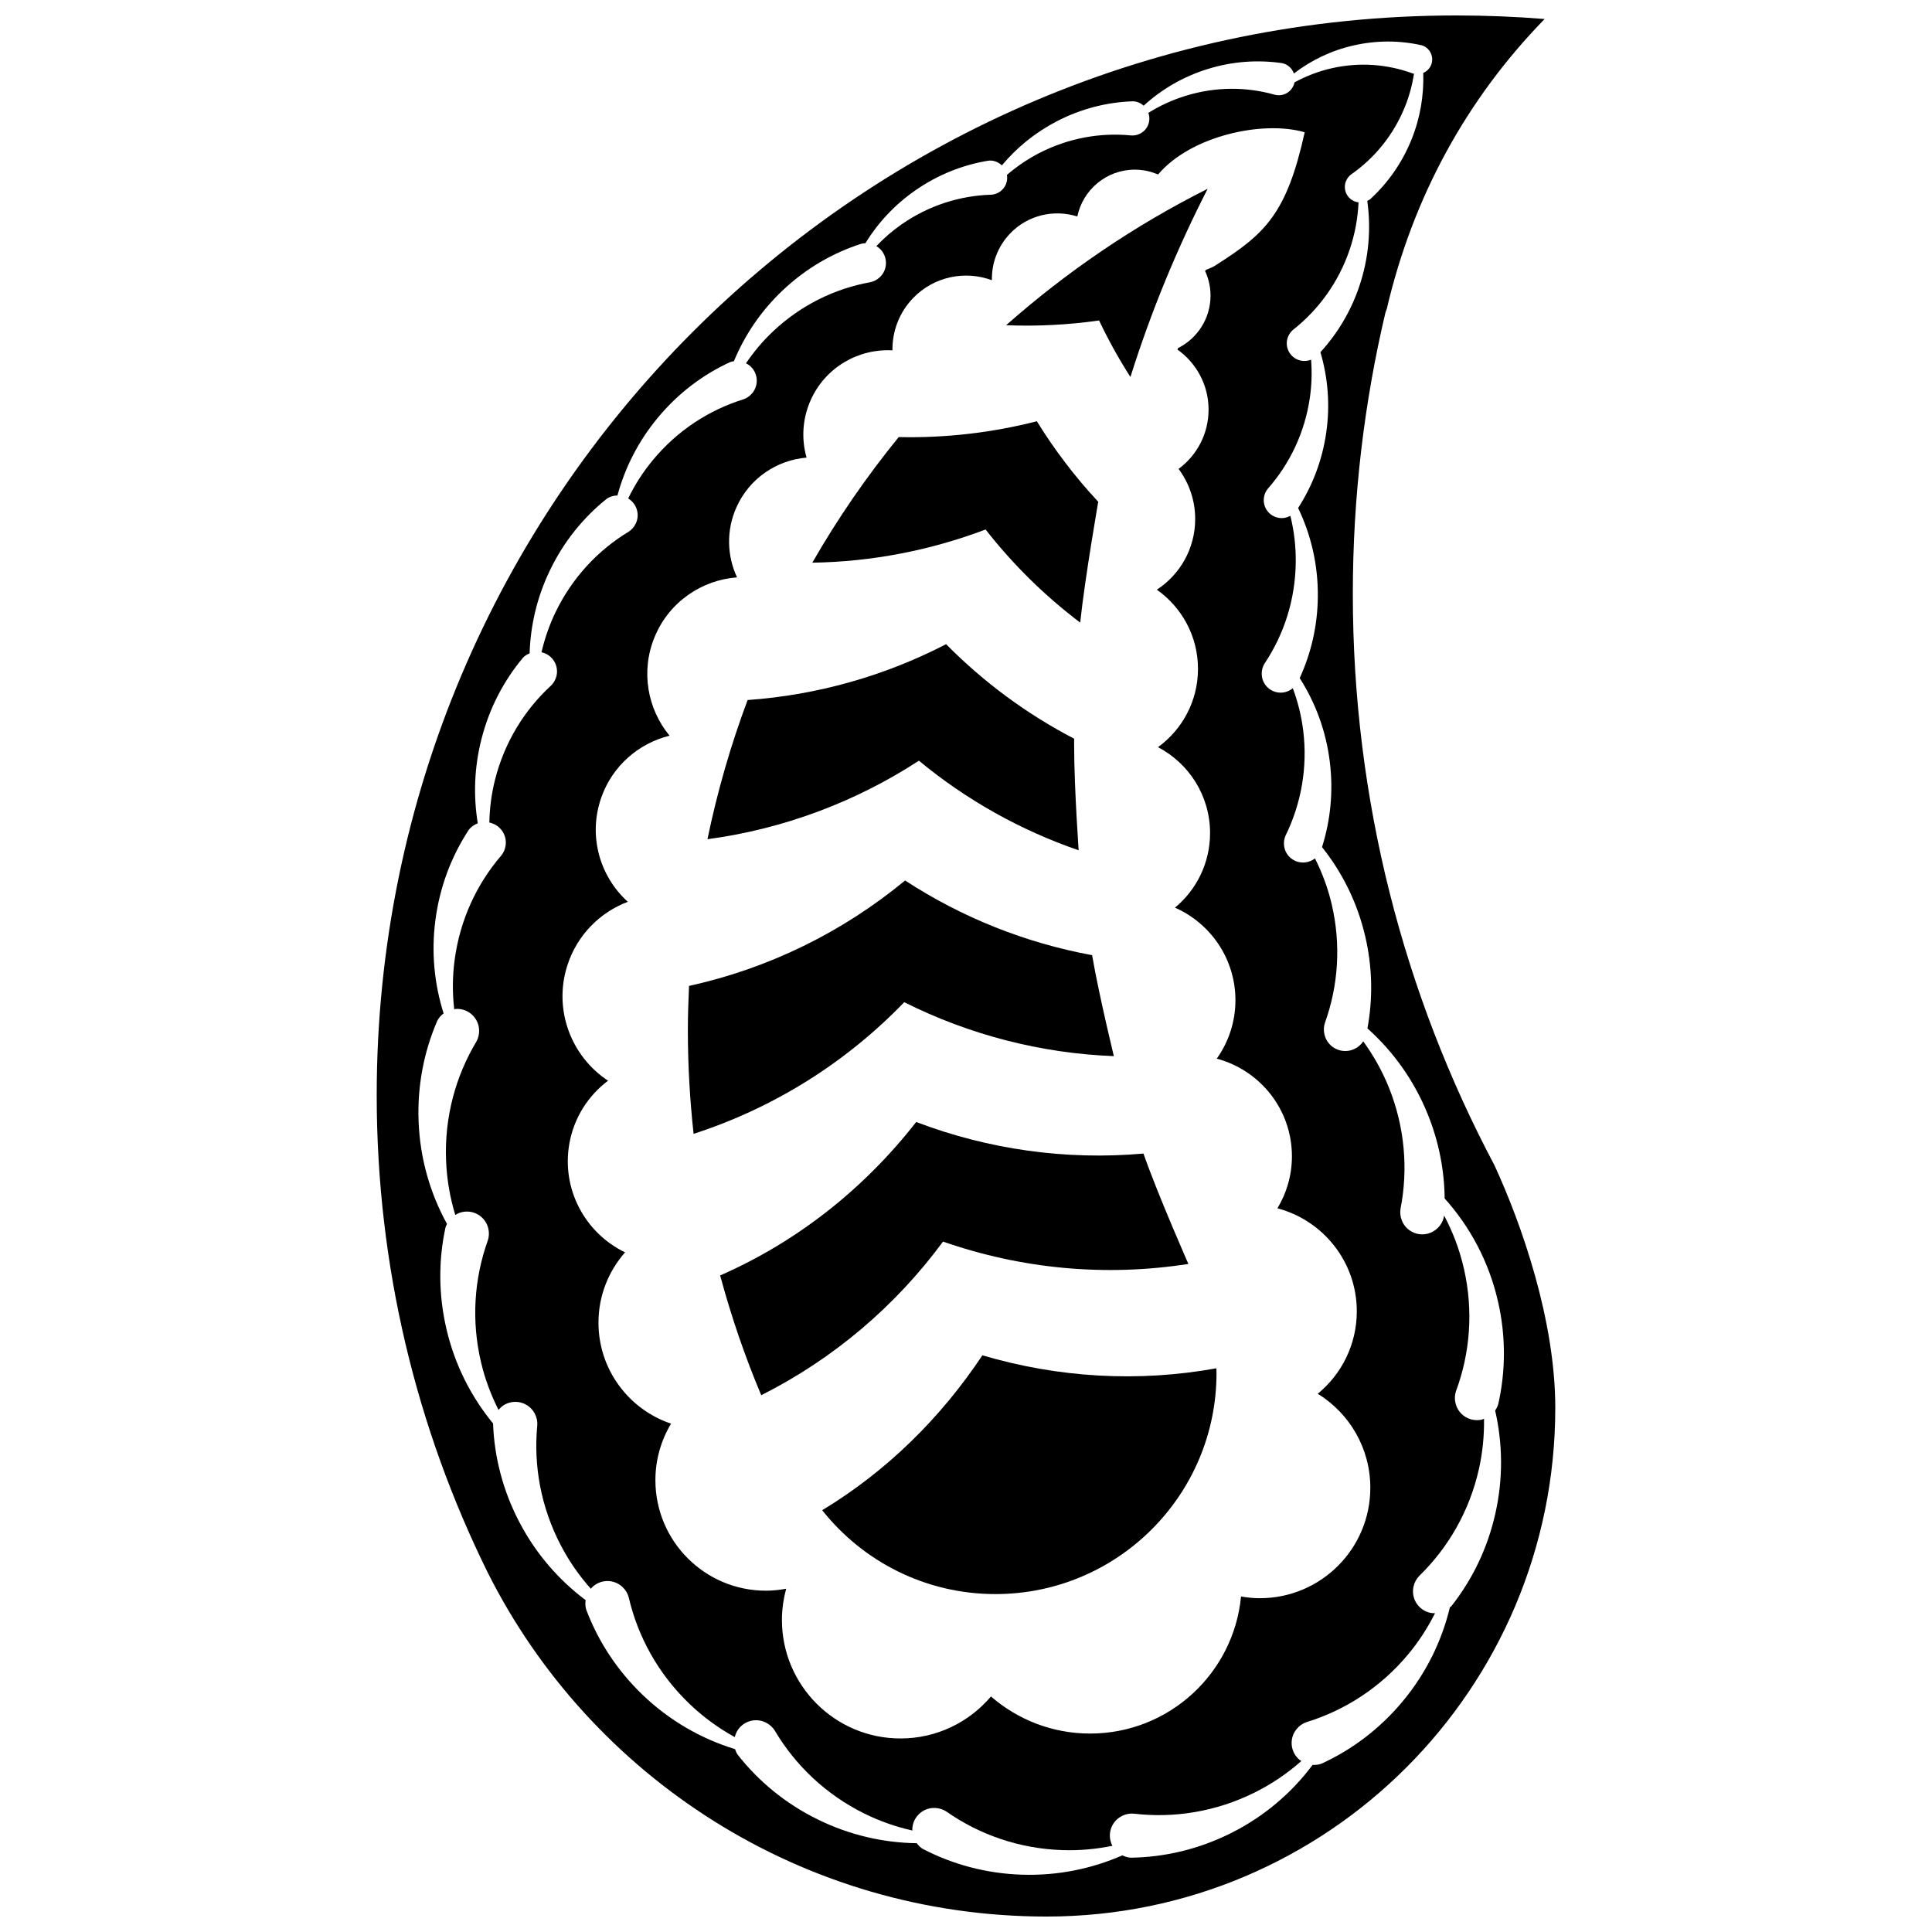
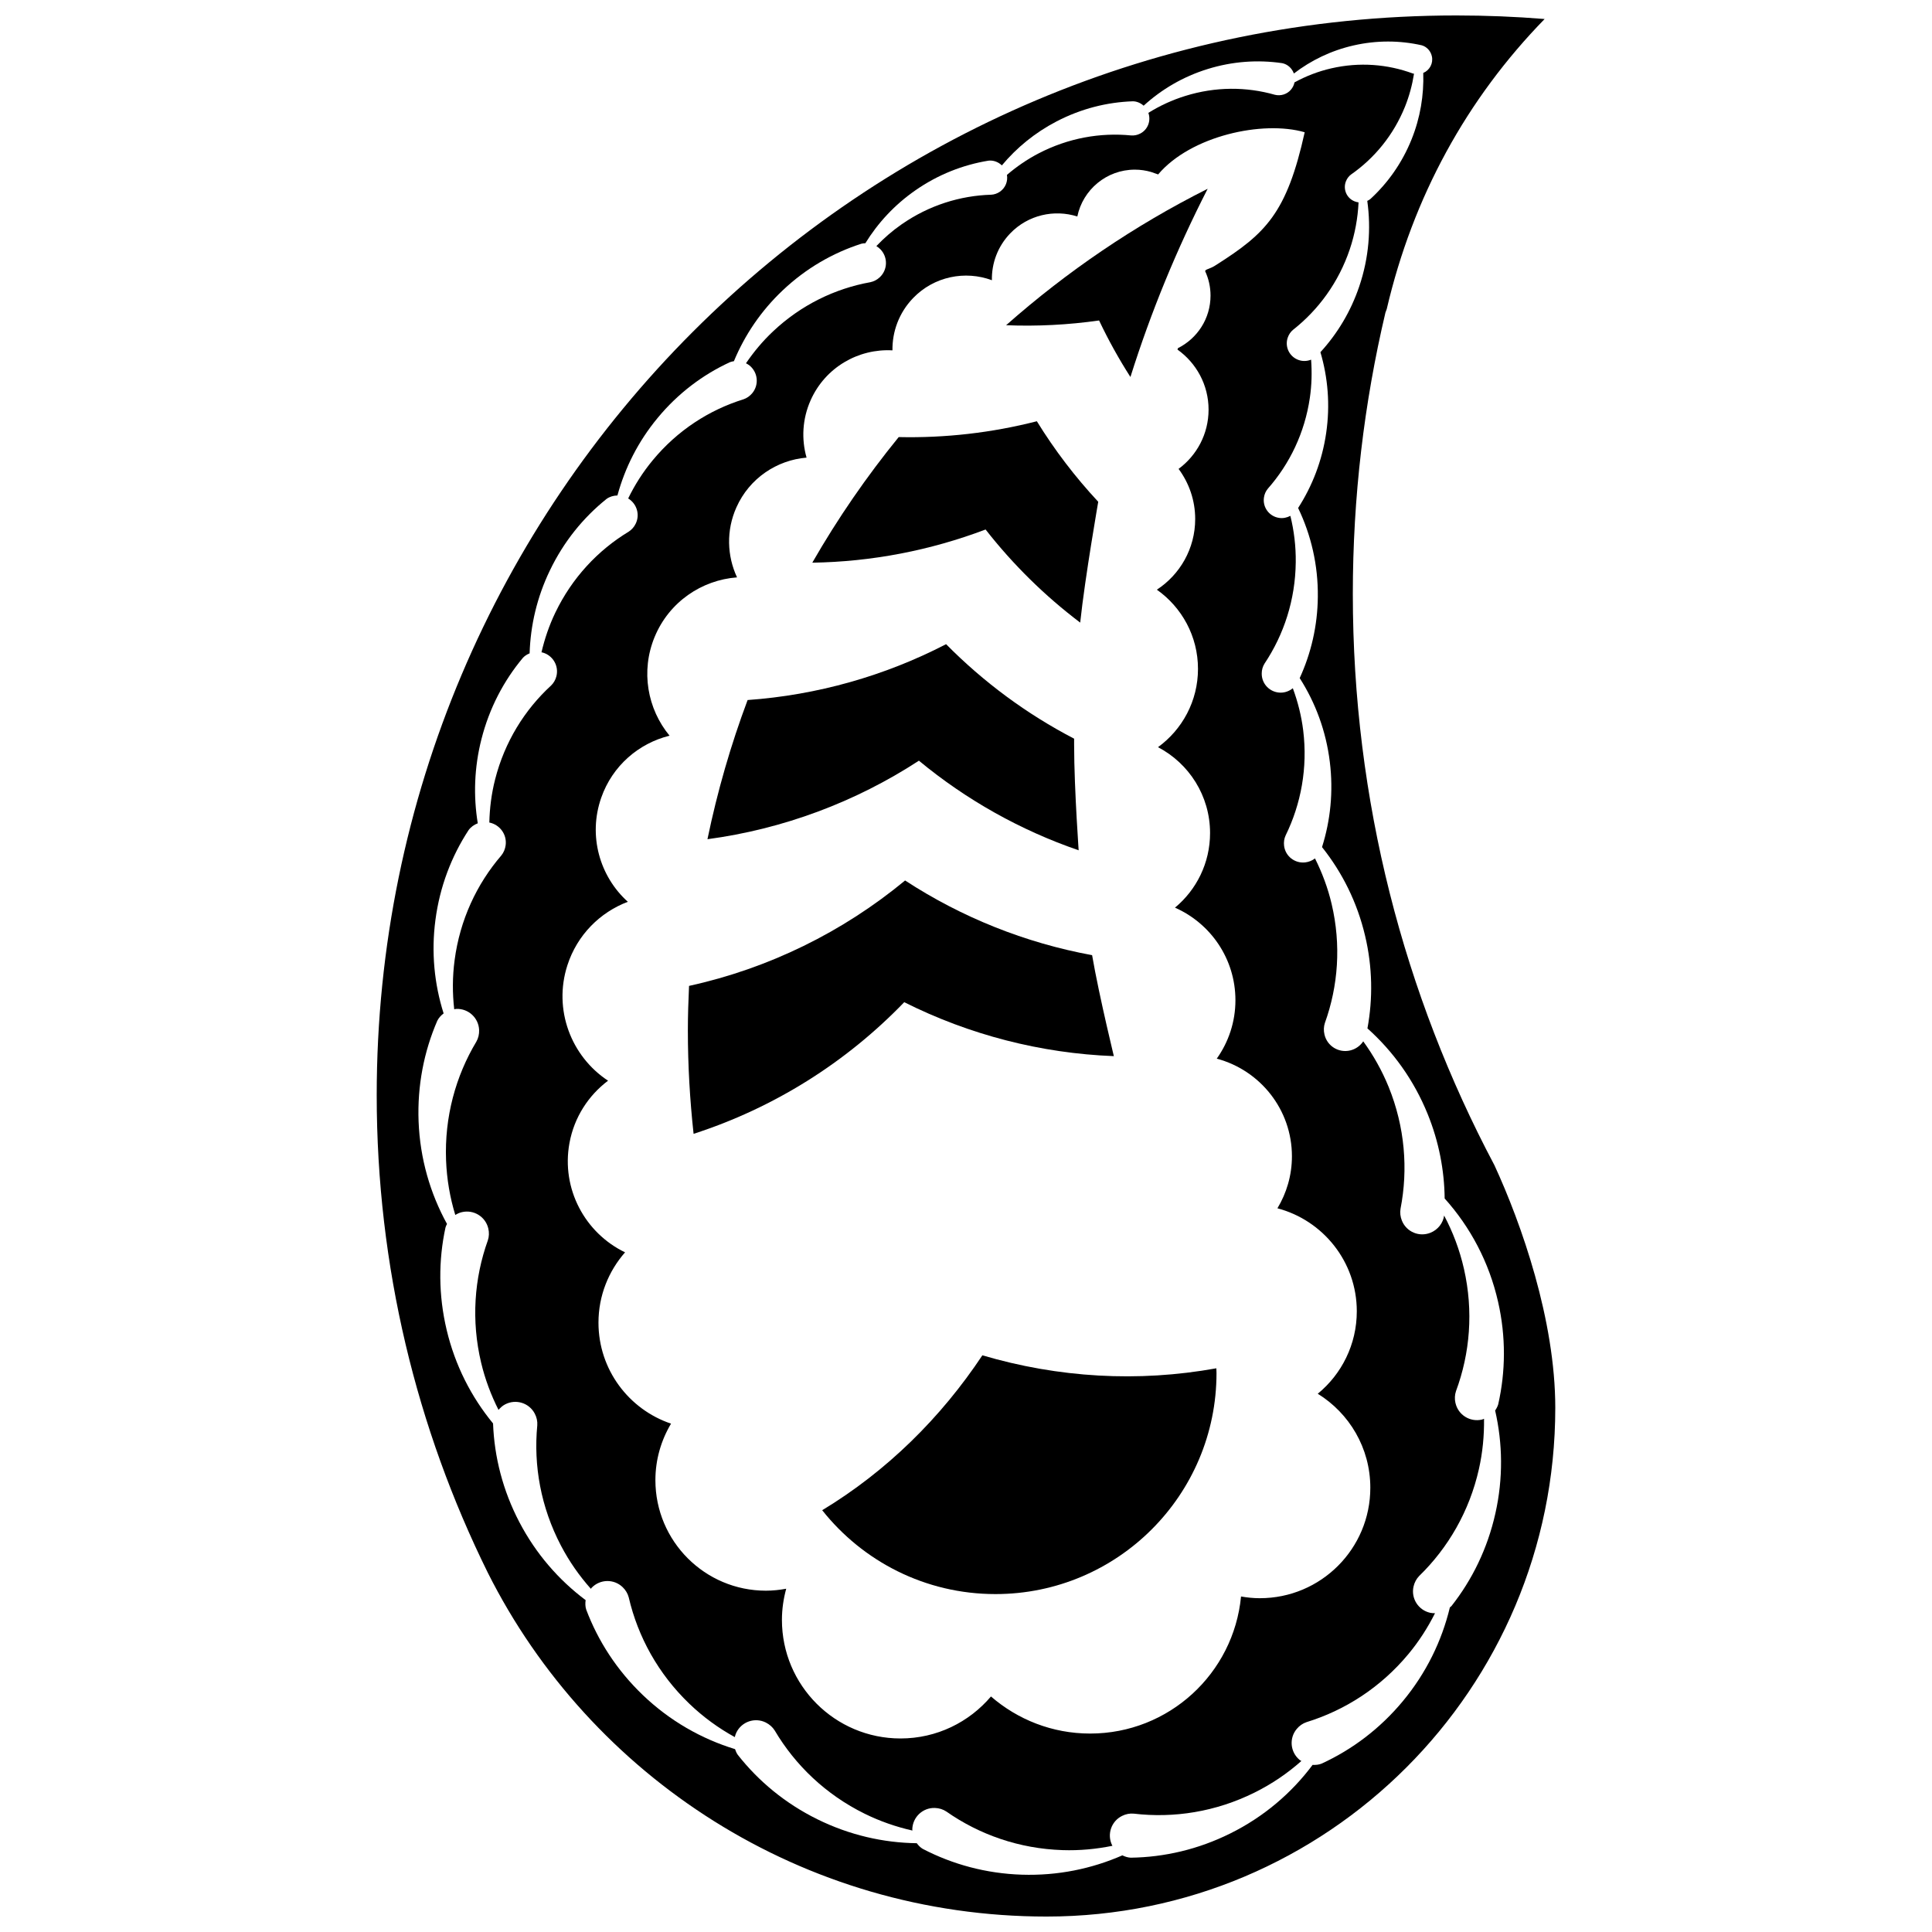
<svg xmlns="http://www.w3.org/2000/svg" width="800px" height="800px" version="1.1" viewBox="144 144 512 512">
  <defs>
    <clipPath id="a">
      <path d="m243 148.09h314v503.81h-314z" />
    </clipPath>
  </defs>
  <path d="m529.71 515.82c-0.246-1.09-0.188-2.18 0.145-3.164 3.715-10.027 4.656-21.199 2.109-32.395-1.145-5.047-2.938-9.766-5.254-14.125-0.281 1.98-1.629 3.75-3.613 4.551-2.977 1.211-6.375-0.215-7.578-3.203-0.418-1.027-0.539-2.117-0.367-3.144 2.047-10.496 1.164-21.676-3.152-32.309-1.785-4.383-4.066-8.402-6.727-12.066-0.781 1.168-1.996 2.066-3.465 2.414-3.043 0.719-6.098-1.16-6.805-4.207-0.258-1.055-0.211-2.117 0.105-3.078 3.527-9.789 4.348-20.672 1.785-31.547-1.008-4.277-2.523-8.293-4.41-12.055-0.719 0.555-1.594 0.934-2.555 1.047-2.777 0.336-5.305-1.629-5.633-4.402-0.121-0.957 0.023-1.898 0.402-2.727 4.09-8.344 5.879-17.93 4.664-27.836-0.484-3.91-1.438-7.644-2.75-11.184-0.902 0.73-2.035 1.184-3.273 1.168-2.777-0.031-5.008-2.301-4.969-5.082 0-0.961 0.273-1.875 0.75-2.629 5.133-7.688 8.16-16.902 8.266-26.832 0.051-4.254-0.453-8.375-1.426-12.312-0.887 0.473-1.918 0.707-2.988 0.543-2.594-0.379-4.398-2.785-4.016-5.387 0.125-0.902 0.5-1.719 1.043-2.367 5.773-6.551 9.773-14.797 11.125-24.078 0.504-3.414 0.574-6.793 0.332-10.098-1.02 0.398-2.168 0.48-3.269 0.102-2.445-0.828-3.762-3.473-2.934-5.914 0.289-0.852 0.781-1.578 1.426-2.106 6.746-5.316 12.07-12.582 15.02-21.316 1.391-4.125 2.133-8.309 2.332-12.453-0.359-0.047-0.715-0.133-1.059-0.273-2.106-0.84-3.129-3.238-2.273-5.344 0.297-0.734 0.766-1.344 1.359-1.777 6.191-4.324 11.238-10.434 14.277-17.957 1.152-2.875 1.93-5.805 2.394-8.742-0.105-0.023-0.215-0.023-0.316-0.059-6.688-2.469-14.133-3.078-21.582-1.371-3.512 0.801-6.769 2.082-9.773 3.723-0.301 1.473-1.352 2.734-2.883 3.215-0.781 0.242-1.582 0.258-2.324 0.07-7.512-2.141-15.719-2.188-23.734 0.309-3.527 1.094-6.801 2.621-9.785 4.488 0.734 2.082-0.125 4.43-2.144 5.477-0.762 0.398-1.586 0.562-2.387 0.508-8.207-0.812-16.73 0.676-24.586 4.766-3.066 1.598-5.848 3.527-8.363 5.688 0.281 1.664-0.371 3.414-1.855 4.445-0.711 0.492-1.508 0.762-2.301 0.805-8.242 0.242-16.512 2.805-23.773 7.863-2.469 1.715-4.68 3.656-6.676 5.75 0.402 0.246 0.785 0.551 1.125 0.906 1.965 2.098 1.879 5.375-0.211 7.344-0.73 0.684-1.586 1.129-2.5 1.32-9.387 1.688-18.395 6.039-25.836 13.074-2.746 2.586-5.098 5.426-7.133 8.414 0.336 0.176 0.676 0.363 0.977 0.613 2.207 1.832 2.519 5.106 0.684 7.316-0.641 0.77-1.438 1.32-2.316 1.617-9.109 2.828-17.516 8.246-24.043 16.137-2.637 3.18-4.793 6.59-6.519 10.141 2.262 1.375 3.176 4.238 2 6.672-0.434 0.902-1.078 1.621-1.859 2.125-8.16 4.938-15.012 12.227-19.445 21.457-1.652 3.438-2.84 6.969-3.672 10.531 0.066 0.016 0.133 0.004 0.203 0.02 2.777 0.715 4.465 3.531 3.75 6.316-0.246 0.973-0.742 1.805-1.406 2.453-7.023 6.449-12.305 14.949-14.832 24.867-0.977 3.828-1.449 7.656-1.535 11.441 2.781 0.562 4.707 3.164 4.324 6.019-0.141 1.043-0.543 1.969-1.16 2.727-6.516 7.578-10.957 17.07-12.363 27.711-0.59 4.422-0.594 8.793-0.105 13.035 0.188-0.031 0.359-0.098 0.551-0.102 3.219-0.117 5.918 2.383 6.047 5.594 0.039 1.117-0.215 2.18-0.73 3.082-5.496 9.168-8.469 19.984-8.031 31.449 0.195 5.039 1.039 9.891 2.445 14.488 0.527-0.324 1.098-0.598 1.734-0.746 3.133-0.742 6.273 1.184 7.012 4.316 0.258 1.082 0.211 2.18-0.121 3.164-3.606 10.062-4.434 21.246-1.777 32.414 1.055 4.438 2.637 8.605 4.606 12.508 0.488-0.574 1.047-1.098 1.75-1.461 2.852-1.496 6.375-0.398 7.859 2.453 0.52 0.988 0.742 2.062 0.664 3.098-1.023 10.637 0.938 21.684 6.258 31.848 2.215 4.242 4.906 8.066 7.945 11.477 0.074-0.086 0.117-0.18 0.191-0.262 2.227-2.324 5.91-2.41 8.23-0.176 0.805 0.77 1.355 1.719 1.617 2.727 2.422 10.41 7.801 20.254 16.086 28.191 3.691 3.543 7.742 6.469 12.02 8.82 0.105-0.418 0.215-0.832 0.418-1.223 1.422-2.887 4.914-4.074 7.793-2.644 0.996 0.5 1.809 1.23 2.363 2.109 5.441 9.199 13.531 16.973 23.82 22.051 4.125 2.039 8.383 3.496 12.676 4.469 0-0.117-0.039-0.238-0.035-0.352 0.105-3.219 2.785-5.742 6-5.633 1.113 0.035 2.156 0.367 3.027 0.945 8.758 6.133 19.336 9.859 30.805 10.227 4.539 0.152 8.957-0.277 13.219-1.145-0.02-0.047-0.059-0.082-0.082-0.121-1.43-2.875-0.262-6.375 2.625-7.801 0.996-0.5 2.07-0.699 3.109-0.598 10.617 1.25 21.703-0.473 31.98-5.578 4.609-2.281 8.75-5.117 12.43-8.375-0.156-0.105-0.328-0.176-0.48-0.301-2.473-2.051-2.82-5.723-0.754-8.191 0.715-0.863 1.613-1.477 2.606-1.809 10.211-3.148 19.652-9.203 26.984-18.031 2.836-3.402 5.148-7.047 7.059-10.836-0.43 0-0.863-0.016-1.293-0.109-3.133-0.707-5.113-3.812-4.402-6.953 0.246-1.09 0.766-2.047 1.492-2.797 7.664-7.453 13.316-17.141 15.836-28.344 1.004-4.469 1.41-8.922 1.355-13.316-0.195 0.07-0.371 0.172-0.578 0.215-3.16 0.707-6.277-1.25-6.988-4.391zm-51.832 51.723c-1.707 0-3.371-0.176-4.992-0.457-1.949 20.379-19.105 36.324-39.992 36.324-10.062 0-19.23-3.719-26.277-9.828-5.769 6.801-14.359 11.129-23.973 11.129-17.355 0-31.426-14.07-31.426-31.426 0-2.863 0.418-5.617 1.133-8.258-1.75 0.324-3.543 0.52-5.379 0.52-16.176 0-29.285-13.121-29.285-29.293 0-5.477 1.531-10.59 4.144-14.973-11.176-3.773-19.23-14.316-19.23-26.766 0-7.148 2.676-13.652 7.047-18.633-10.605-5.109-16.957-16.812-14.738-28.953 1.258-6.879 5.055-12.629 10.227-16.535-9.812-6.457-14.559-18.871-10.77-30.602 2.606-8.062 8.664-14.02 16.012-16.812-7.461-6.723-10.578-17.512-7.047-27.582 2.977-8.5 9.969-14.426 18.105-16.434-5.859-7.094-7.707-17.105-3.945-26.191 3.84-9.266 12.473-15.062 21.828-15.766-2.641-5.672-2.918-12.414-0.156-18.574 3.449-7.707 10.723-12.504 18.582-13.16-1.387-4.875-1.137-10.254 1.094-15.242 3.894-8.711 12.68-13.684 21.668-13.184-0.074-4.973 1.738-9.969 5.457-13.84 5.562-5.777 13.828-7.375 20.898-4.746-0.098-4.453 1.516-8.941 4.852-12.41 4.742-4.922 11.684-6.418 17.785-4.481 1.461-7.082 7.734-12.414 15.25-12.414 1.5 0 2.941 0.223 4.312 0.621l1.855 0.648c8.656-10.23 27.727-14.395 38.84-11.176-4.758 21.477-10.332 26.809-23.402 35.125-1.793 1.215-2.754 1.059-2.992 1.656 0.918 1.98 1.438 4.176 1.438 6.504 0 6.106-3.523 11.375-8.637 13.93-0.039 0.125-0.086 0.25-0.121 0.379 4.977 3.543 8.238 9.34 8.238 15.914 0 6.445-3.133 12.148-7.945 15.703 2.75 3.719 4.398 8.305 4.398 13.285 0 7.844-4.047 14.738-10.156 18.73 6.586 4.648 10.898 12.305 10.898 20.984 0 8.539-4.18 16.082-10.594 20.75 8.191 4.293 13.793 12.863 13.793 22.758 0 7.957-3.617 15.059-9.297 19.77 9.426 4.152 16.02 13.562 16.02 24.531 0 5.773-1.84 11.109-4.949 15.488 11.457 3.043 19.922 13.461 19.922 25.879 0 5.043-1.422 9.75-3.844 13.773 12.098 3.199 21.035 14.188 21.035 27.297 0 8.801-4.031 16.672-10.344 21.852 8.344 5.16 13.926 14.367 13.926 24.898 0.02 16.164-13.09 29.285-29.266 29.285z" />
  <path d="m383.63 409.59c17.227 8.645 36.184 13.551 55.539 14.297 0.66 2.539-3.797-15.312-5.812-27.094 0.02 0.109 0.039 0.227 0.059 0.336-17.688-3.25-34.555-10-49.559-19.793-16.516 13.664-36.152 23.312-57.254 27.938-0.18 3.918-0.312 7.859-0.312 11.824 0 9.254 0.535 18.379 1.516 27.379 21.277-6.863 40.453-18.93 55.824-34.887z" />
-   <path d="m393.91 473.03c20.852 7.269 43.004 9.355 65.016 5.93 0.449 0.957-8.004-18.078-11.898-29.258-20.496 1.824-41.121-1.078-60.227-8.363-13.719 17.566-31.355 31.633-51.953 40.668 2.934 10.891 6.57 21.492 10.887 31.738 19.094-9.605 35.598-23.617 48.176-40.715z" />
-   <path d="m447.02 449.7-0.004-0.004z" />
  <path d="m387.52 345.59c12.539 10.379 26.883 18.43 42.301 23.734l0.016-0.039c0.238 2.769-1.184-15.75-1.184-27.957v-1.57c-12.543-6.519-23.996-14.984-33.926-25.039l-0.004-0.004c-16.297 8.434-34.219 13.496-52.598 14.801-4.457 11.891-8.02 24.215-10.641 36.883 20.035-2.68 39.203-9.836 56.035-20.809z" />
  <path d="m404.34 503.17c-11.004 16.559-25.336 30.711-42.449 41.055 10.73 13.531 27.297 22.223 45.914 22.223 32.352 0 58.582-26.227 58.582-58.578 0-0.422-0.031-0.84-0.039-1.258-20.805 3.762-41.879 2.496-62.008-3.441z" />
  <path d="m430.24 308.98v0.031h0.02c1.309-12.312 4.906-32.633 4.781-32.039-6.106-6.555-11.559-13.695-16.262-21.336-11.957 3.059-24.285 4.469-36.613 4.195-8.496 10.434-16.164 21.555-22.898 33.285 15.715-0.238 31.246-3.234 45.922-8.793 7.25 9.273 15.676 17.566 25.051 24.656z" />
  <path d="m435.27 228.93c2.453 5.168 5.223 10.172 8.305 14.977 5.461-17.34 12.305-33.93 20.469-49.879-19.391 9.73-37.316 21.93-53.414 36.16 8.227 0.328 16.473-0.094 24.641-1.258z" />
  <g clip-path="url(#a)">
    <path d="m540.02 452.76c-23.945-45.16-37.508-96.672-37.508-151.34 0-25.676 2.992-50.645 8.645-74.59l0.344-0.926c6.961-29.797 21.199-55.691 41.844-76.867-7.715-0.625-15.512-0.941-23.383-0.941-158.03 0-286.13 128.11-286.13 286.14 0 45.43 10.59 88.383 29.434 126.53 27.16 54.121 83.406 91.141 148.08 91.141 74.465 0 134.82-60.355 134.82-134.82 0-23.266-8.957-48.75-16.141-64.32zm0.262 92.344c-2.07 9.246-6.125 17.531-11.629 24.516-0.121 0.137-0.289 0.238-0.422 0.359-2.133 8.867-6.258 17.383-12.48 24.867-6.055 7.289-13.441 12.828-21.52 16.535-0.75 0.301-1.566 0.371-2.379 0.332-5.57 7.453-12.914 13.754-21.824 18.176-8.488 4.223-17.48 6.293-26.359 6.418-0.781-0.031-1.531-0.277-2.227-0.621-8.133 3.566-17.16 5.426-26.625 5.125-9.477-0.301-18.379-2.734-26.258-6.828-0.645-0.371-1.164-0.918-1.605-1.512-8.871-0.117-17.855-2.156-26.344-6.348-8.5-4.191-15.602-10.086-21.09-17.074-0.324-0.465-0.555-0.973-0.727-1.512-8.891-2.719-17.297-7.481-24.465-14.355-6.848-6.559-11.848-14.316-14.977-22.625-0.258-0.805-0.273-1.664-0.152-2.504-7.106-5.32-13.164-12.262-17.551-20.645-4.394-8.383-6.656-17.316-6.984-26.18-5.762-6.996-10.062-15.375-12.297-24.793-2.195-9.219-2.188-18.449-0.309-27.137 0.09-0.328 0.25-0.629 0.402-0.938-4.453-8.09-7.148-17.305-7.531-27.164-0.363-9.477 1.43-18.535 4.957-26.684 0.387-0.777 0.984-1.422 1.676-1.949-2.457-7.769-3.309-16.172-2.168-24.781 1.152-8.781 4.238-16.836 8.781-23.789 0.609-0.836 1.465-1.445 2.438-1.809-1.18-7.215-0.945-14.777 0.977-22.312 2.082-8.191 5.906-15.48 11-21.562 0.488-0.523 1.102-0.898 1.762-1.168 0.23-7.394 1.949-14.863 5.367-21.961 3.652-7.621 8.848-14.012 15.035-18.973 0.832-0.598 1.84-0.887 2.871-0.906 1.984-7.309 5.496-14.324 10.645-20.535 5.387-6.516 11.965-11.465 19.164-14.785 0.336-0.137 0.695-0.203 1.055-0.262 2.867-6.906 7.176-13.34 12.969-18.809 6.141-5.805 13.273-9.914 20.828-12.328 0.336-0.09 0.691-0.105 1.039-0.125 3.316-5.375 7.738-10.184 13.254-14.016 5.996-4.176 12.625-6.769 19.398-7.871 1.285-0.141 2.57 0.336 3.527 1.258 3.894-4.672 8.758-8.664 14.488-11.652 6.484-3.375 13.391-5.109 20.25-5.336 1.043 0.02 2.035 0.457 2.832 1.168 4.719-4.312 10.422-7.684 16.93-9.707 6.621-2.062 13.355-2.508 19.785-1.566 1.402 0.277 2.59 1.324 3.102 2.742 4.527-3.477 9.848-6.074 15.781-7.43 6.16-1.41 12.309-1.352 18.086-0.051 1.316 0.367 2.379 1.477 2.695 2.898 0.422 1.867-0.57 3.719-2.277 4.434 0.191 5.863-0.777 11.859-3.113 17.645-2.504 6.211-6.281 11.527-10.906 15.77-0.246 0.203-0.523 0.359-0.816 0.492 1.031 7.371 0.434 15.078-2.109 22.609-2.254 6.699-5.824 12.586-10.309 17.488 1.988 6.734 2.609 13.992 1.527 21.398-1.062 7.332-3.672 14.047-7.438 19.891 3.426 7.125 5.32 15.113 5.223 23.555-0.074 7.684-1.797 14.965-4.805 21.527 4.168 6.516 6.988 14.035 7.984 22.227 0.969 7.84 0.168 15.488-2.066 22.562 5.336 6.688 9.32 14.617 11.41 23.488 1.977 8.324 2.082 16.641 0.625 24.551 6.769 6.051 12.305 13.695 15.949 22.672 2.988 7.344 4.434 14.934 4.516 22.406 6.766 7.531 11.766 16.832 14.16 27.398 2.102 9.238 1.996 18.465 0.035 27.137-0.172 0.594-0.469 1.145-0.82 1.648 2.004 8.723 2.152 18.008 0.059 27.309z" />
  </g>
</svg>